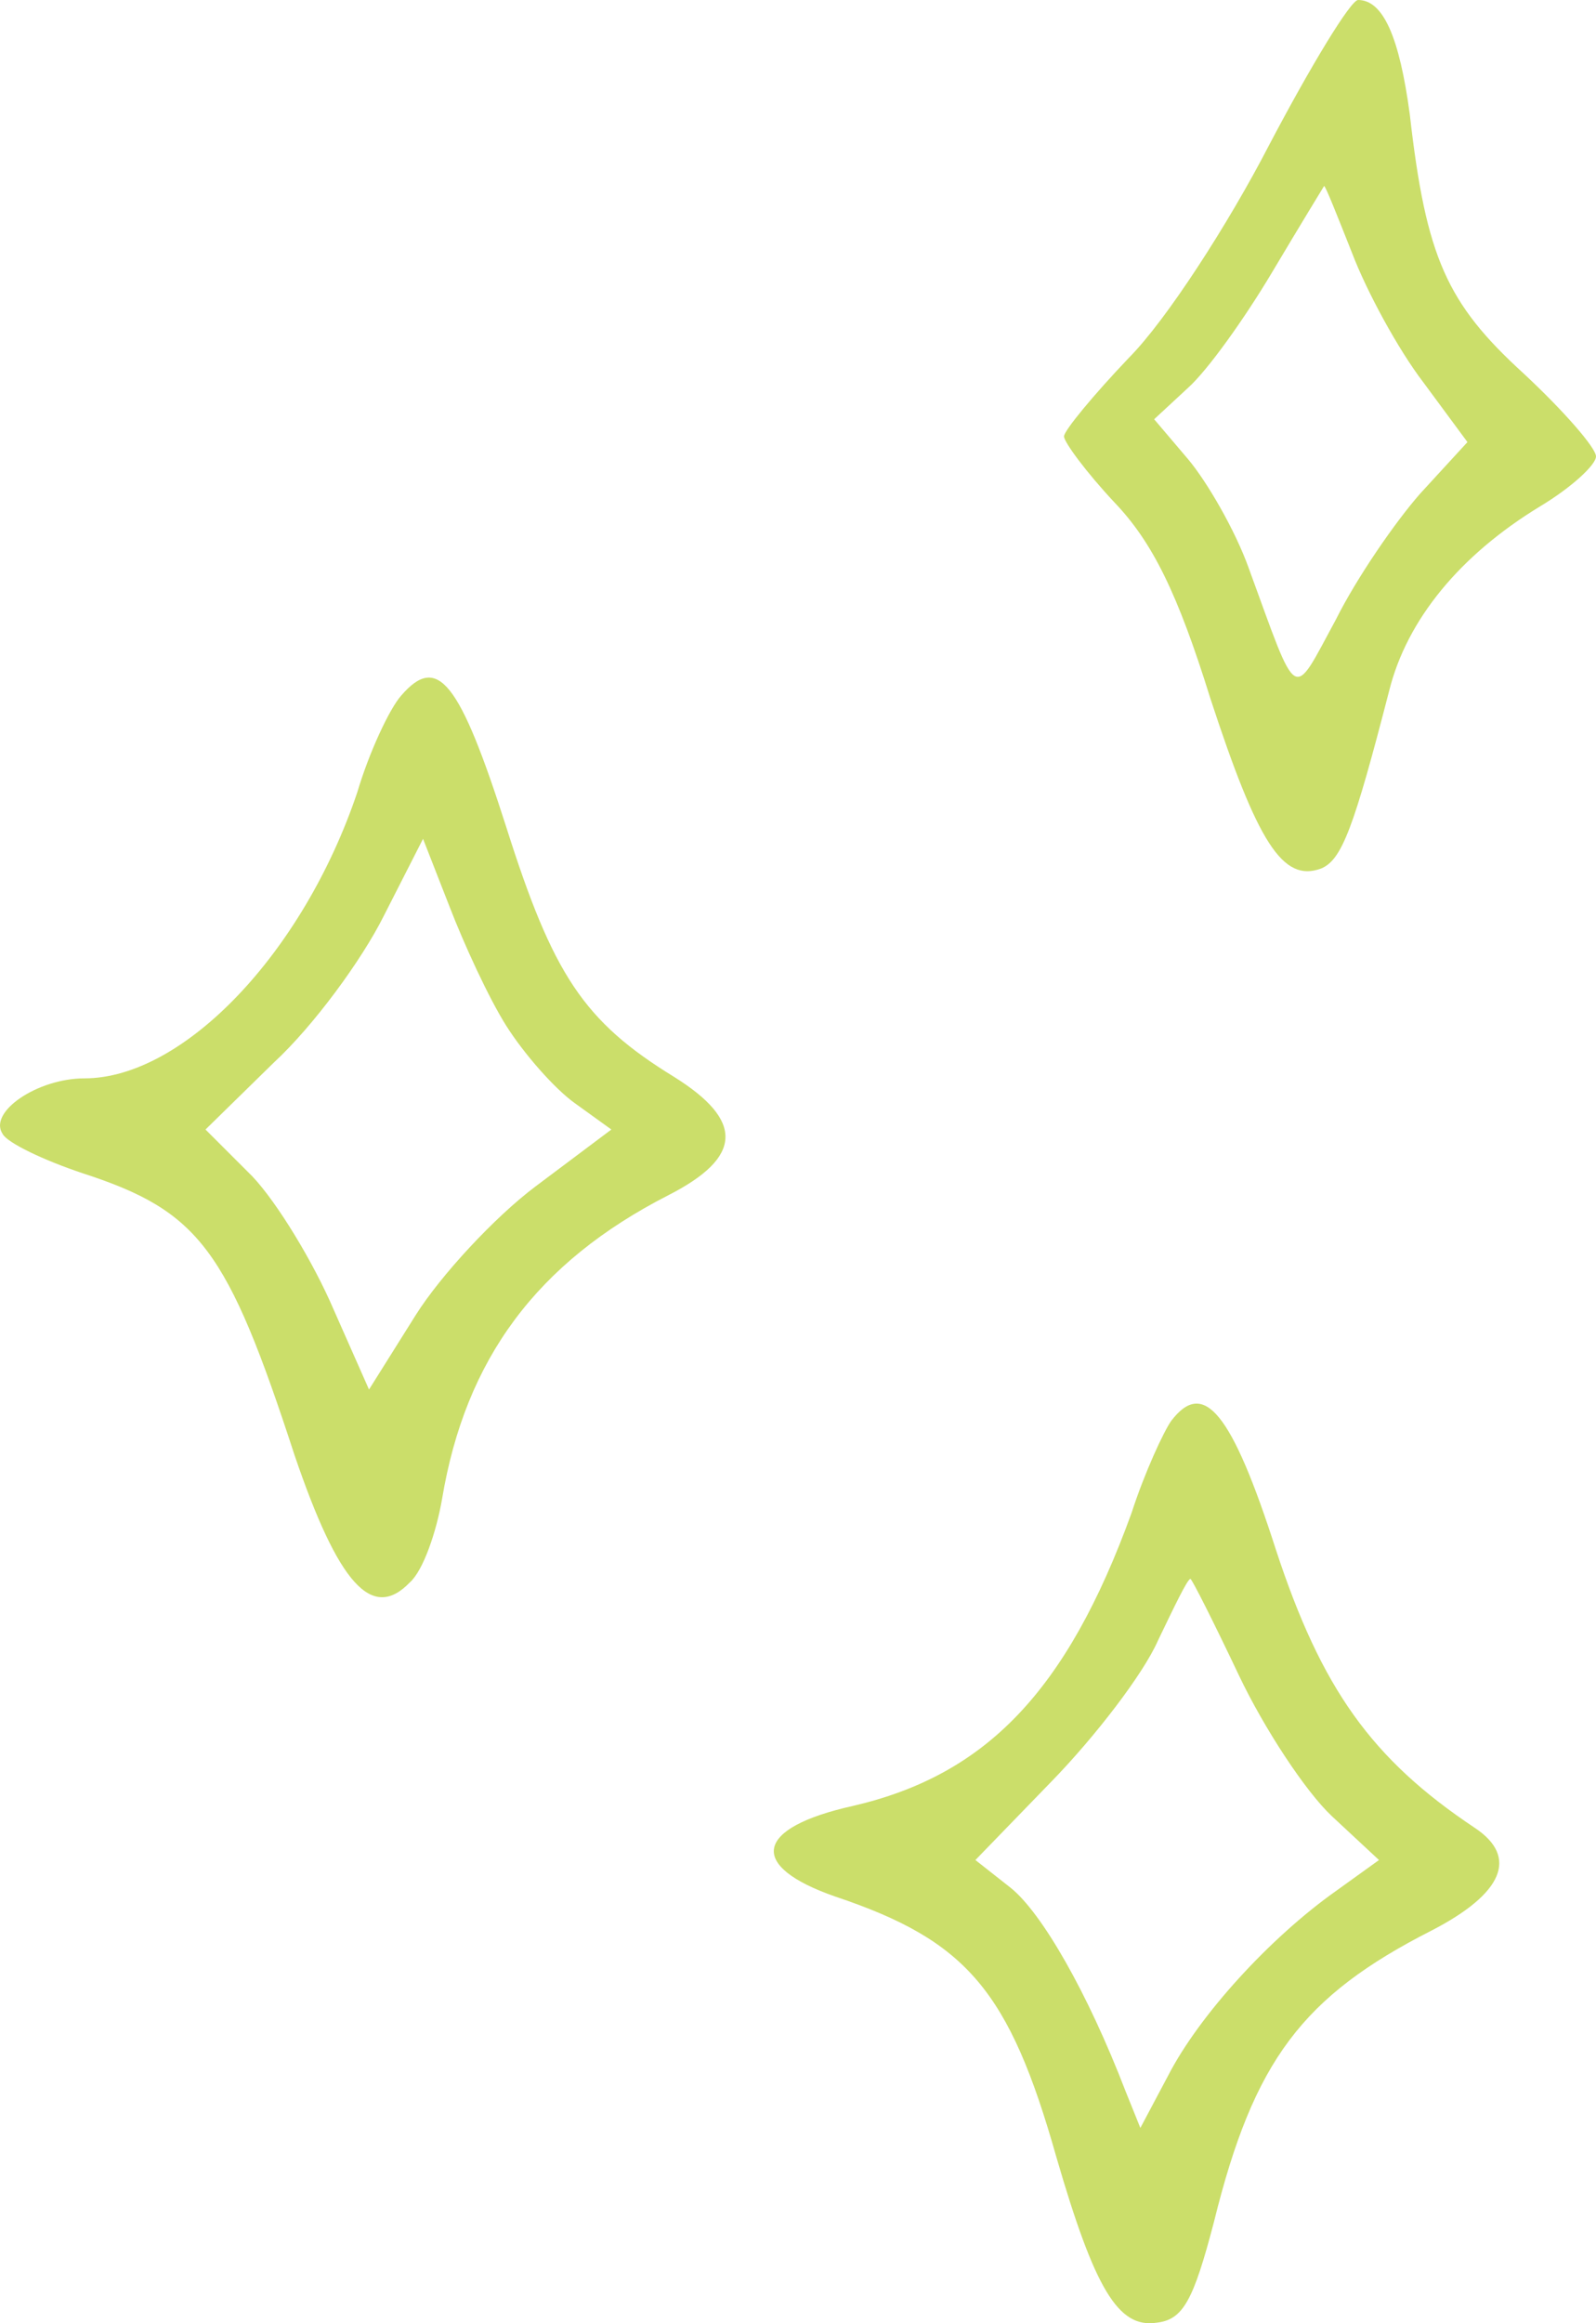
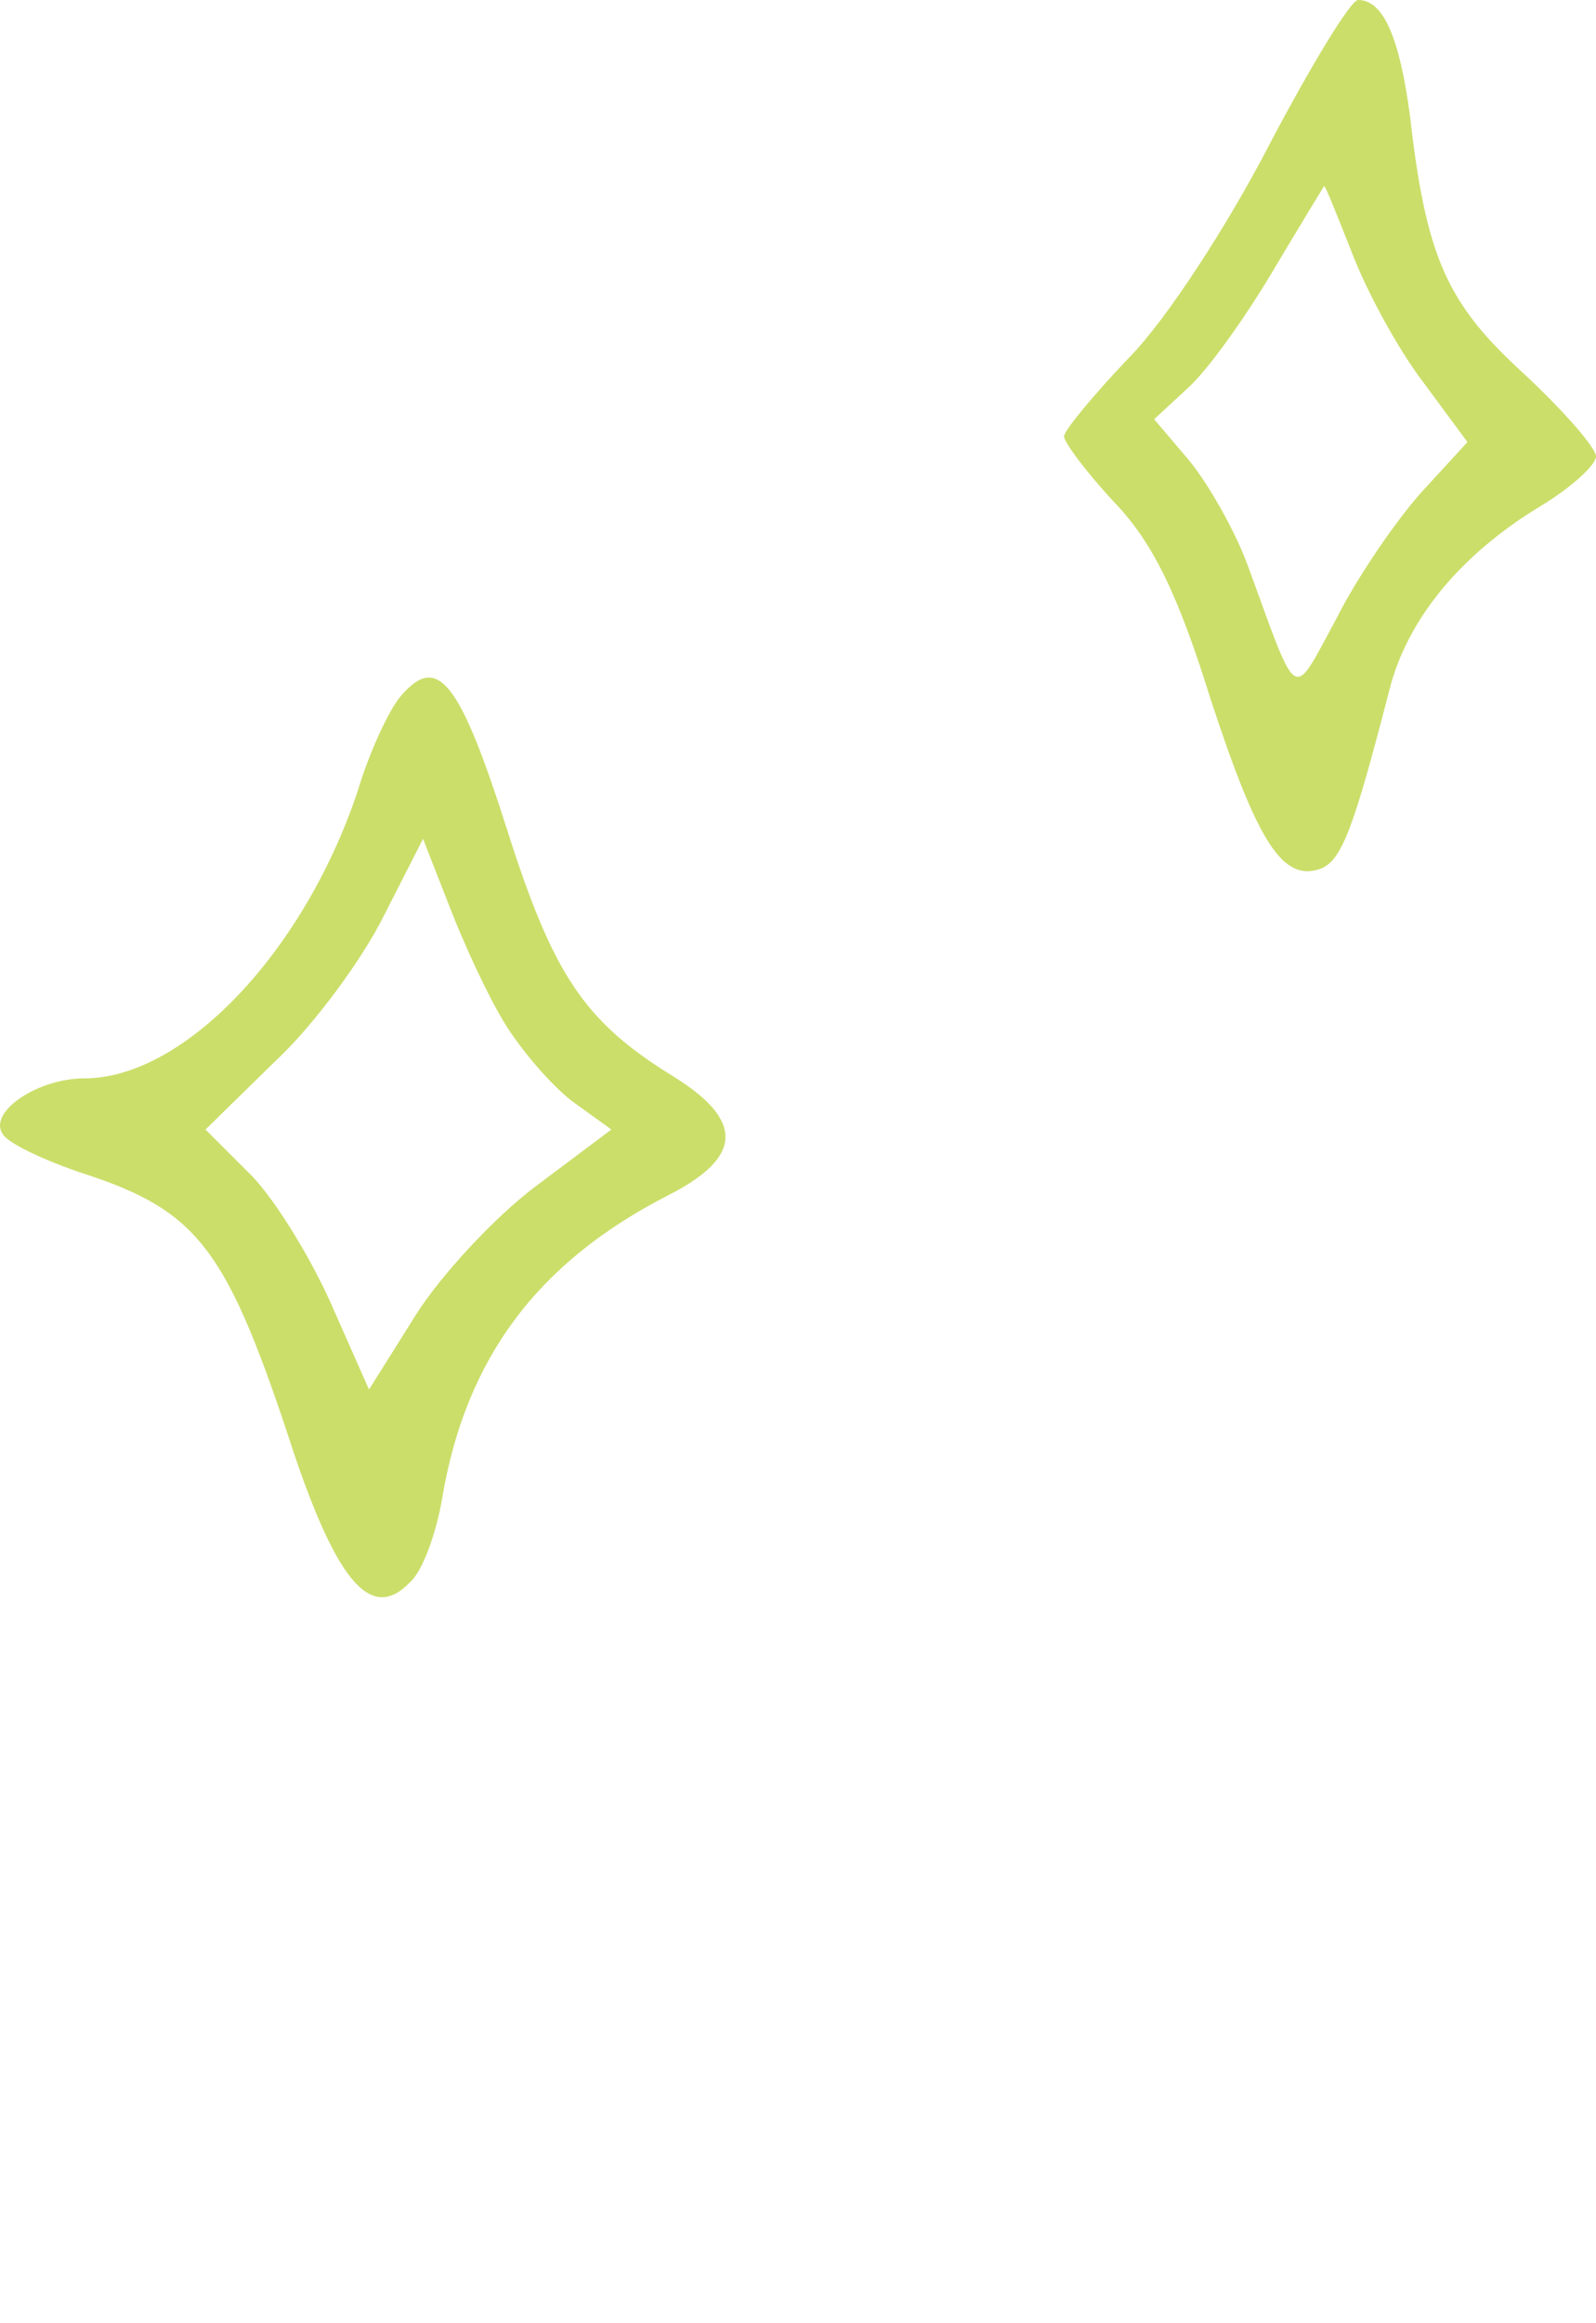
<svg xmlns="http://www.w3.org/2000/svg" width="33" height="48" viewBox="0 0 33 48" fill="none">
  <path d="M26.247 2.986C25.392 4.641 24.108 6.622 23.344 7.39C22.611 8.159 22 8.898 22 9.016C22 9.134 22.458 9.755 23.039 10.376C23.833 11.204 24.353 12.268 25.025 14.426C26.003 17.412 26.522 18.239 27.317 17.944C27.744 17.767 27.989 17.116 28.722 14.278C29.089 12.8 30.189 11.47 31.839 10.465C32.481 10.081 33 9.607 33 9.43C33 9.253 32.328 8.484 31.503 7.716C29.914 6.267 29.486 5.321 29.15 2.365C28.936 0.769 28.6 0 28.081 0C27.928 0 27.103 1.36 26.247 2.986ZM27.958 5.232C28.264 6.031 28.906 7.213 29.425 7.893L30.342 9.134L29.364 10.199C28.844 10.79 28.05 11.943 27.622 12.8C26.706 14.485 26.858 14.574 25.819 11.736C25.544 10.967 24.964 9.962 24.567 9.489L23.864 8.662L24.567 8.011C24.964 7.656 25.728 6.592 26.308 5.617C26.889 4.641 27.378 3.843 27.378 3.843C27.408 3.843 27.653 4.464 27.958 5.232Z" fill="#CBDE6A" />
  <path d="M8.294 14.373C8.053 14.644 7.63 15.55 7.389 16.365C6.272 19.685 3.797 22.28 1.744 22.28C0.778 22.28 -0.248 22.974 0.054 23.427C0.144 23.608 0.899 23.971 1.714 24.242C4.129 25.027 4.702 25.812 6.091 30.067C6.996 32.723 7.691 33.508 8.475 32.693C8.747 32.452 9.019 31.667 9.14 30.973C9.623 28.075 11.102 26.083 13.818 24.695C15.358 23.91 15.388 23.156 13.939 22.25C12.068 21.103 11.434 20.137 10.468 17.089C9.502 14.071 9.049 13.497 8.294 14.373ZM10.468 21.194C10.83 21.767 11.464 22.492 11.886 22.793L12.641 23.337L11.071 24.514C10.226 25.148 9.109 26.355 8.596 27.17L7.63 28.709L6.815 26.868C6.362 25.872 5.608 24.665 5.125 24.212L4.249 23.337L5.668 21.948C6.483 21.194 7.479 19.836 7.932 18.93L8.747 17.331L9.29 18.719C9.592 19.504 10.105 20.62 10.468 21.194Z" fill="#CBDE6A" />
-   <path d="M24.218 29.355C24.066 29.567 23.67 30.414 23.396 31.261C22.056 34.951 20.381 36.675 17.64 37.311C15.599 37.764 15.447 38.551 17.274 39.186C19.985 40.094 20.868 41.122 21.843 44.57C22.635 47.293 23.122 48.109 23.914 47.989C24.462 47.928 24.675 47.535 25.102 45.901C25.924 42.574 26.929 41.243 29.609 39.882C31.071 39.126 31.406 38.369 30.492 37.764C28.36 36.343 27.325 34.891 26.381 32.017C25.467 29.174 24.888 28.478 24.218 29.355ZM25.619 34.619C26.137 35.708 26.99 37.008 27.538 37.523L28.513 38.43L27.63 39.065C26.259 40.033 24.797 41.636 24.157 42.877L23.579 43.965L23.274 43.209C22.482 41.152 21.538 39.519 20.899 39.005L20.168 38.43L21.751 36.797C22.635 35.889 23.64 34.588 23.944 33.893C24.279 33.197 24.553 32.622 24.614 32.622C24.645 32.622 25.102 33.53 25.619 34.619Z" fill="#CBDE6A" />
</svg>